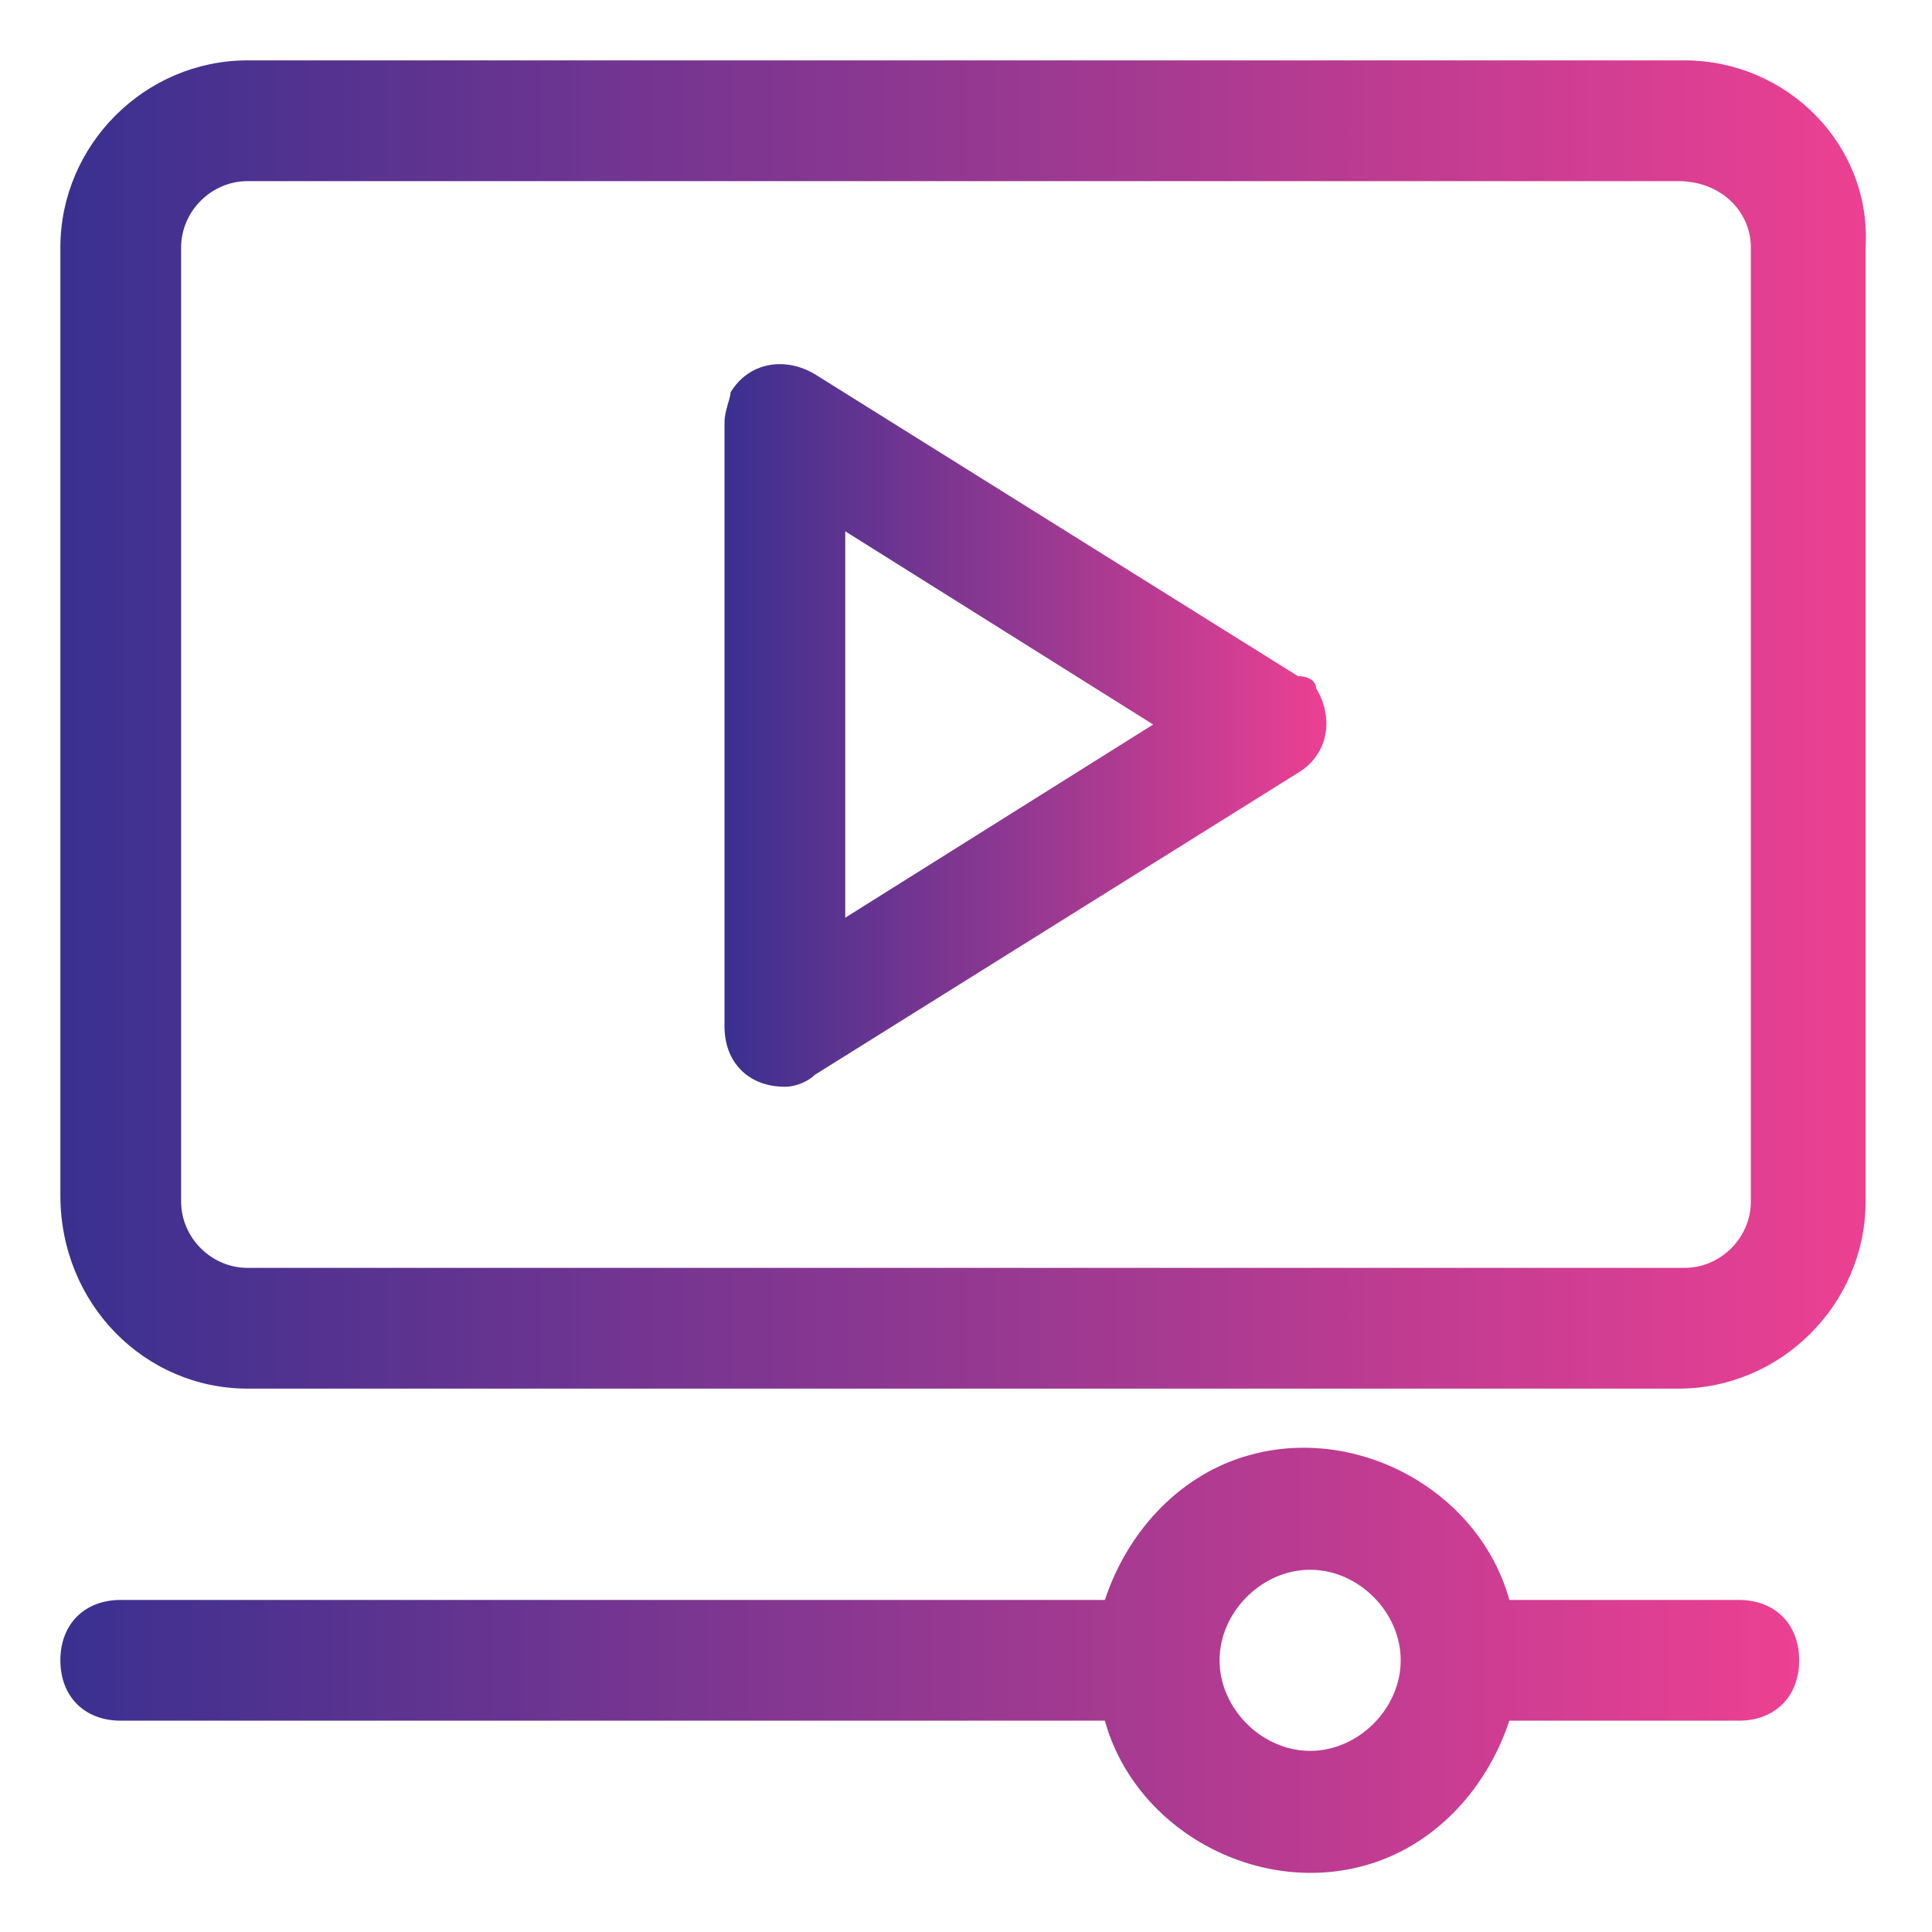
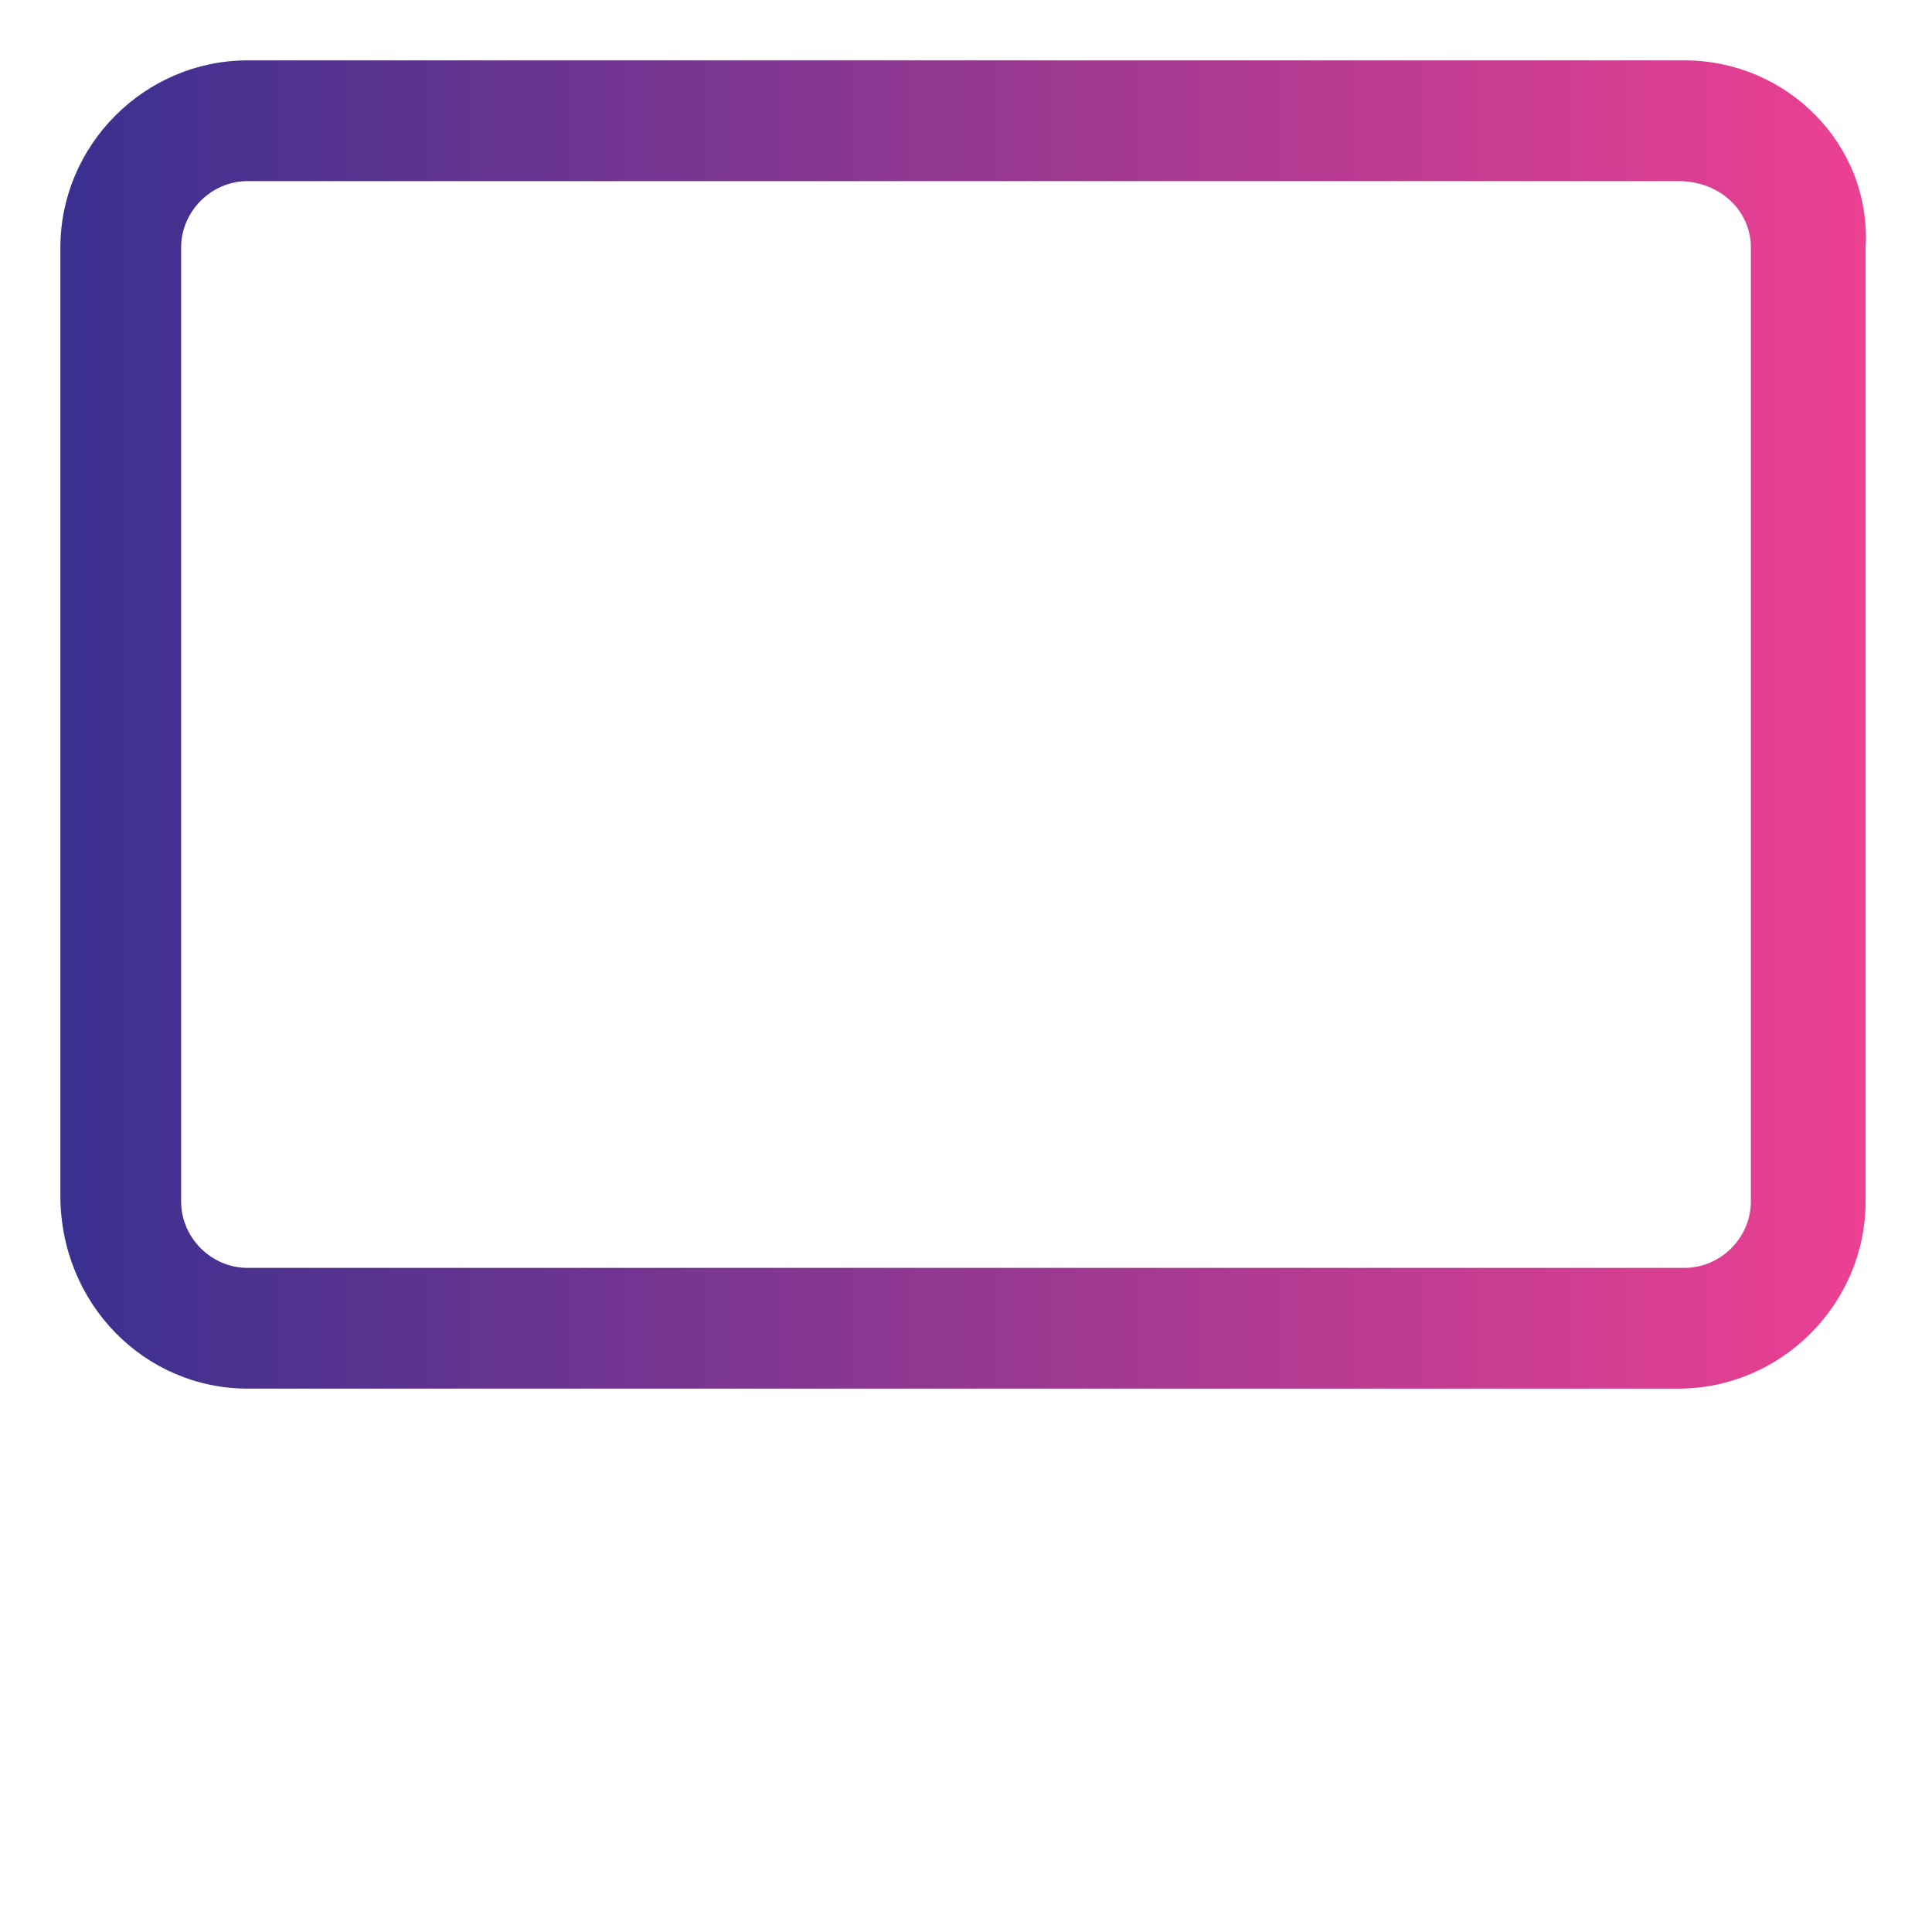
<svg xmlns="http://www.w3.org/2000/svg" version="1.1" id="Layer_1" x="0px" y="0px" viewBox="0 0 32 32" style="enable-background:new 0 0 32 32;" xml:space="preserve">
  <style type="text/css">
	.st0{fill:url(#SVGID_1_);}
	.st1{fill:url(#SVGID_00000138544876704220359430000003564052729875633798_);}
	.st2{fill:url(#SVGID_00000047023748380437578000000008424650202785797798_);}
</style>
  <g id="Layer_2_00000096047963066013683040000010140523705340807842_">
    <linearGradient id="SVGID_1_" gradientUnits="userSpaceOnUse" x1="1" y1="6.5" x2="29.83" y2="6.5" gradientTransform="matrix(1 0 0 -1 0 34)">
      <stop offset="0" style="stop-color:#3A3090" />
      <stop offset="1" style="stop-color:#ED4092" />
    </linearGradient>
-     <path class="st0" d="M28.8,26.5H25c-0.5-1.8-2.5-2.9-4.3-2.4c-1.1,0.3-2,1.2-2.4,2.4H2c-0.6,0-1,0.4-1,1s0.4,1,1,1h16.3   c0.5,1.8,2.5,2.9,4.3,2.4c1.1-0.3,2-1.2,2.4-2.4h3.8c0.6,0,1-0.4,1-1S29.4,26.5,28.8,26.5L28.8,26.5z M21.7,29   c-0.8,0-1.5-0.7-1.5-1.5s0.7-1.5,1.5-1.5s1.5,0.7,1.5,1.5S22.5,29,21.7,29L21.7,29z" />
    <linearGradient id="SVGID_00000131369975682433454880000001429644419278288566_" gradientUnits="userSpaceOnUse" x1="1" y1="22" x2="31" y2="22" gradientTransform="matrix(1 0 0 -1 0 34)">
      <stop offset="0" style="stop-color:#3A3090" />
      <stop offset="1" style="stop-color:#ED4092" />
    </linearGradient>
    <path style="fill:url(#SVGID_00000131369975682433454880000001429644419278288566_);" d="M27.9,1H4.1C2.4,1,1,2.4,1,4.1v15.7   C1,21.6,2.4,23,4.1,23h23.7c1.7,0,3.1-1.4,3.1-3.1V4.1C31,2.4,29.6,1,27.9,1z M29,19.9c0,0.6-0.5,1.1-1.1,1.1H4.1   C3.5,21,3,20.5,3,19.9V4.1C3,3.5,3.5,3,4.1,3h23.7C28.5,3,29,3.5,29,4.1V19.9z" />
    <linearGradient id="SVGID_00000029010552175887244840000007252055426657569981_" gradientUnits="userSpaceOnUse" x1="12" y1="21.984" x2="22.003" y2="21.984" gradientTransform="matrix(1 0 0 -1 0 34)">
      <stop offset="0" style="stop-color:#3A3090" />
      <stop offset="1" style="stop-color:#ED4092" />
    </linearGradient>
-     <path style="fill:url(#SVGID_00000029010552175887244840000007252055426657569981_);" d="M21.5,11.2l-8-5C13,5.9,12.4,6,12.1,6.5   C12.1,6.6,12,6.8,12,7v10c0,0.6,0.4,1,1,1c0.2,0,0.4-0.1,0.5-0.2l8-5c0.5-0.3,0.6-0.9,0.3-1.4C21.8,11.3,21.7,11.2,21.5,11.2   L21.5,11.2z M14,15.2V8.8l5.1,3.2L14,15.2z" />
  </g>
</svg>